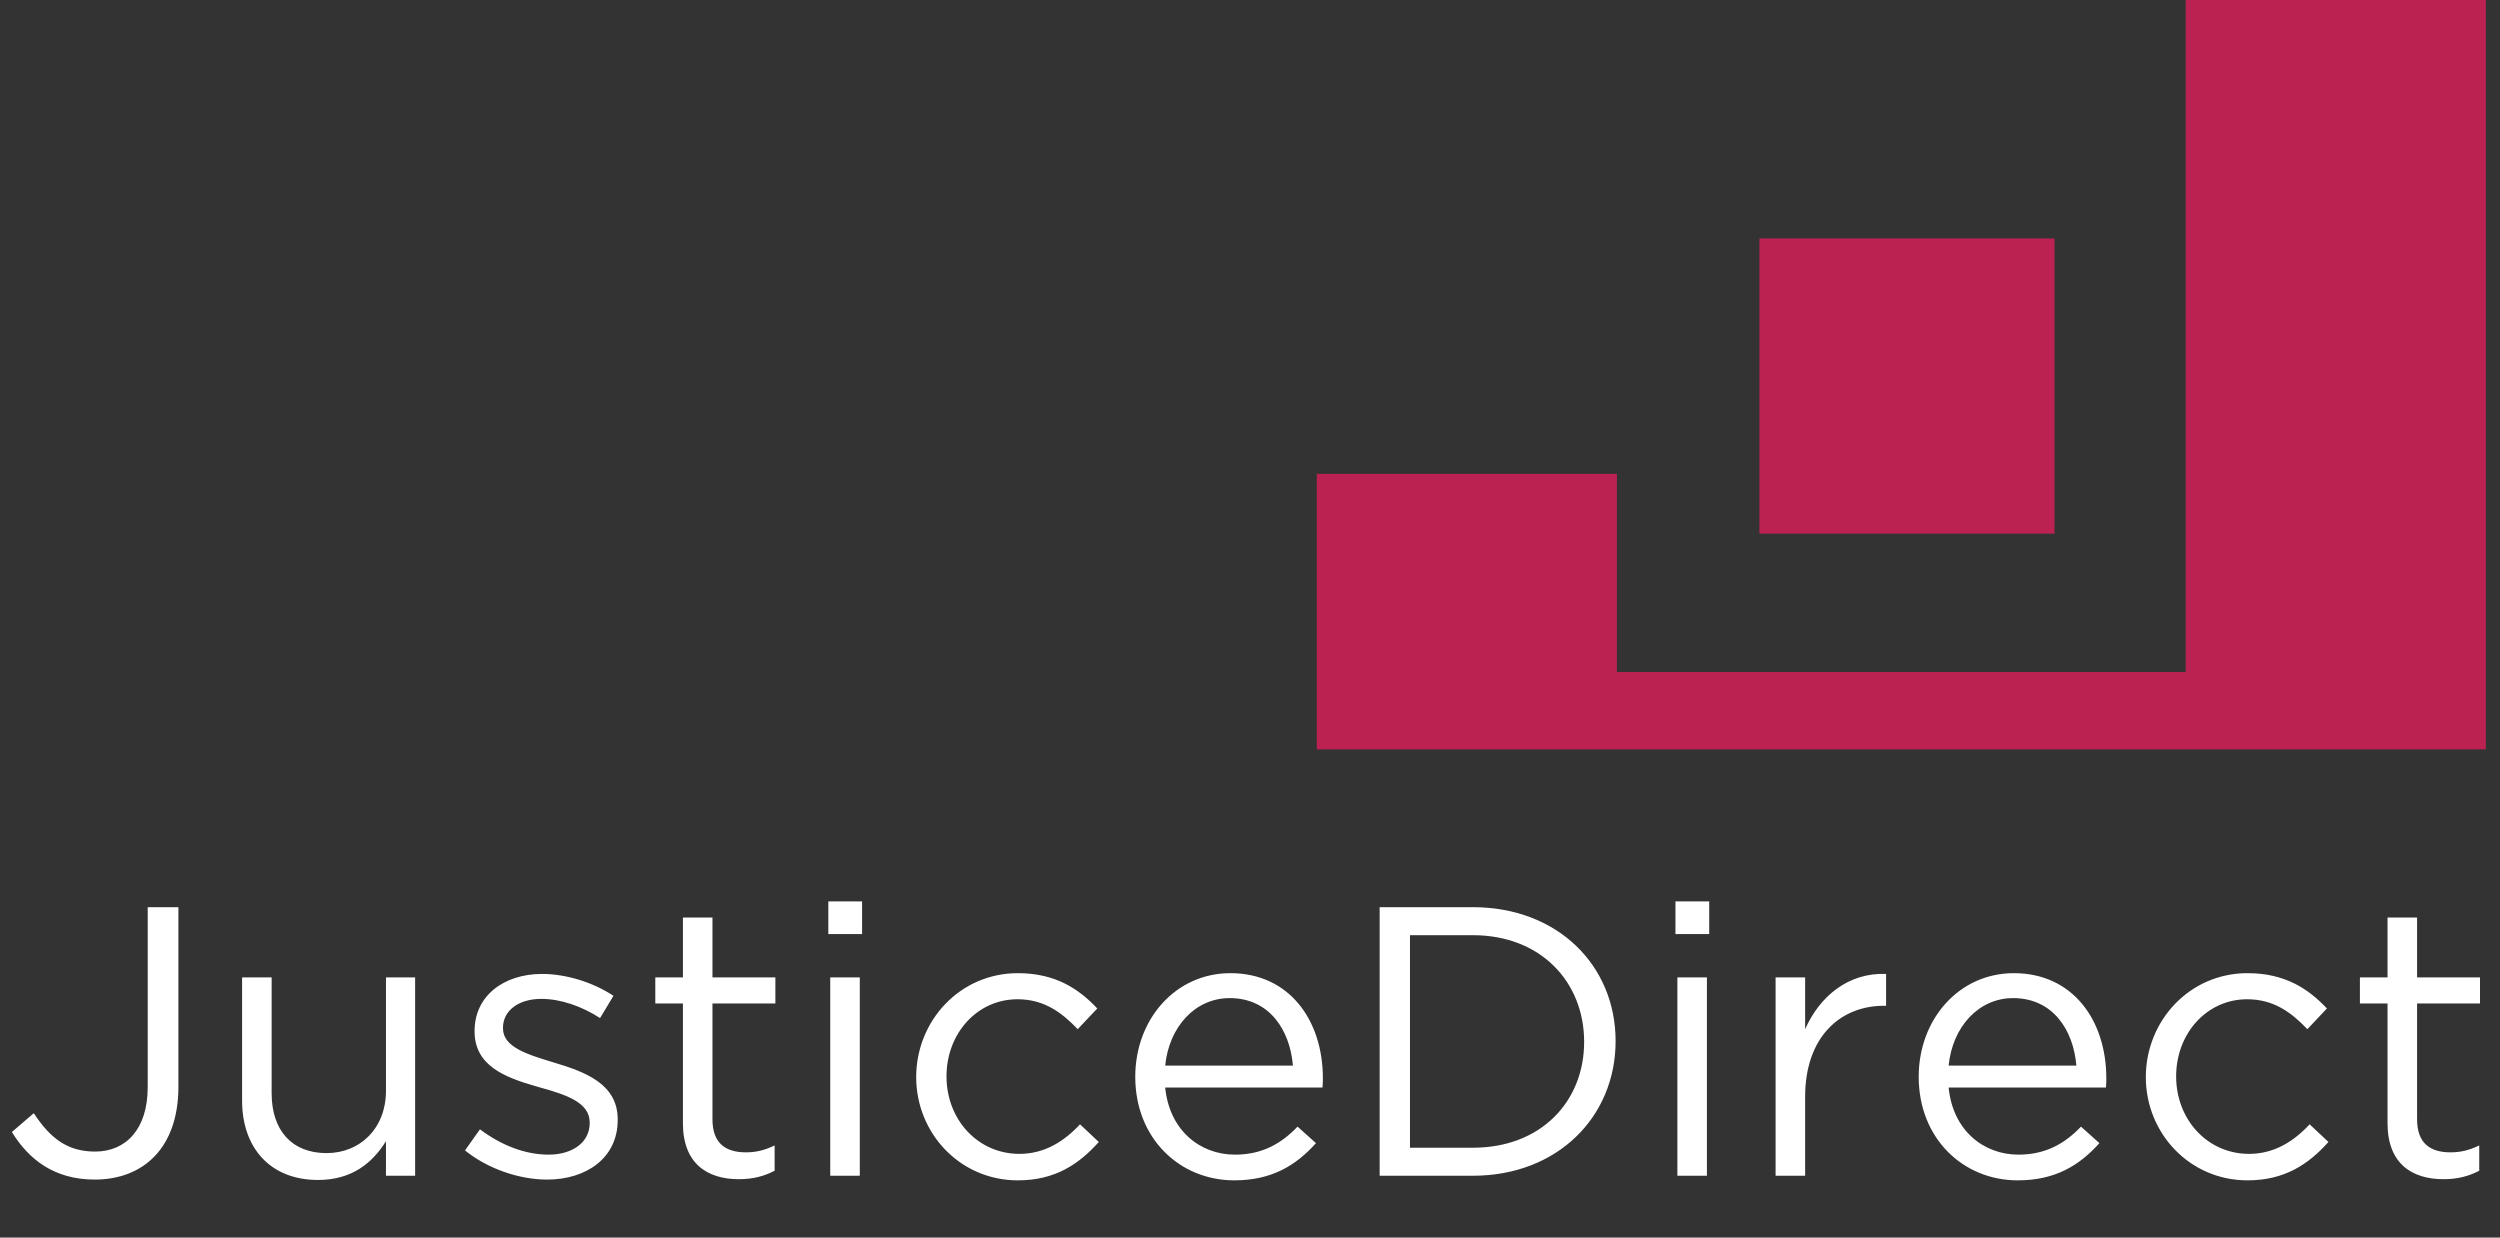
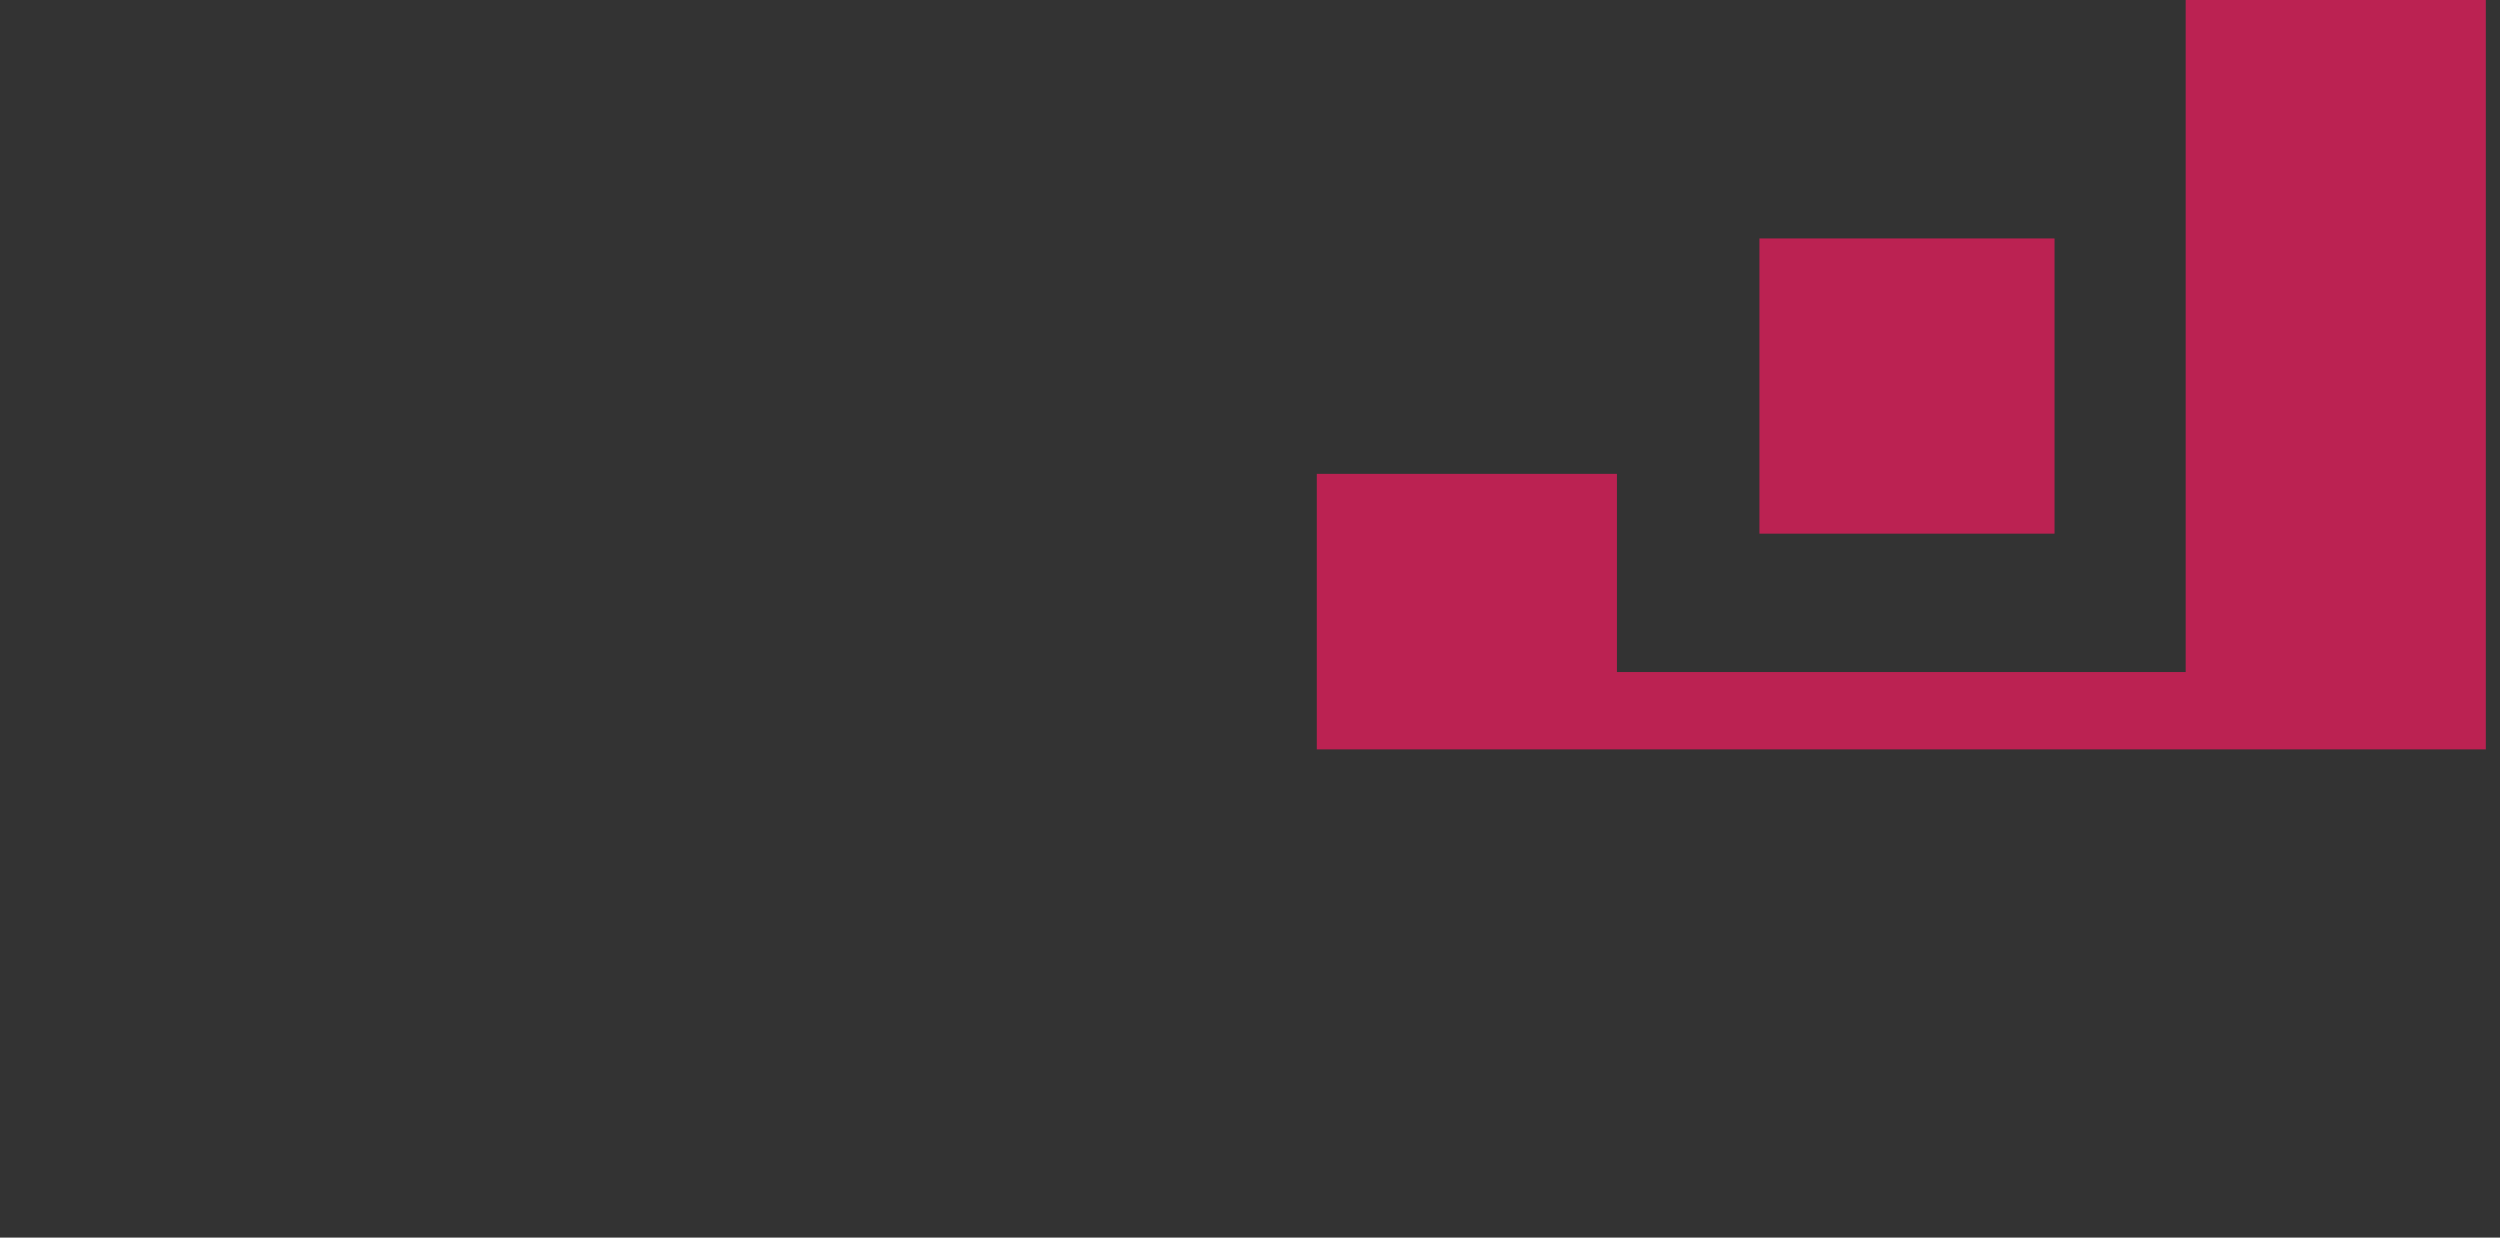
<svg xmlns="http://www.w3.org/2000/svg" width="202px" height="100px" viewBox="0 0 202 100" version="1.1">
  <rect x="0" y="0" width="202" height="100" fill="#333333" stroke="none" />
  <title>Logo_RubineRed-White_RGB Copy</title>
  <g id="Design-System" stroke="none" stroke-width="1" fill="none" fill-rule="evenodd">
    <g id="logos-copy" transform="translate(-391, -24)">
      <g id="Logo_RubineRed-White_RGB-Copy" transform="translate(391, 24)">
        <polyline id="Fill-20" fill="#BB2252" points="176.603 0 176.603 54.301 130.648 54.301 130.648 38.288 106.397 38.288 106.397 60.55 200.854 60.55 200.854 0 176.603 0" />
        <polygon id="Fill-21" fill="#BB2252" points="142.162 43.119 166.006 43.119 166.006 19.266 142.162 19.266" />
-         <path d="M7.657,95.31 C11.532,95.31 14.415,92.799 14.415,87.808 L14.415,73.3 L11.935,73.3 L11.935,87.839 C11.935,91.28 10.137,93.047 7.688,93.047 C5.425,93.047 4.061,91.962 2.728,89.947 L0.961,91.466 C2.325,93.698 4.402,95.31 7.657,95.31 Z M25.699,95.341 C28.458,95.341 30.101,93.946 31.186,92.21 L31.186,95 L33.542,95 L33.542,78.973 L31.186,78.973 L31.186,88.149 C31.186,91.156 29.109,93.171 26.381,93.171 C23.56,93.171 21.948,91.311 21.948,88.335 L21.948,78.973 L19.561,78.973 L19.561,88.924 C19.561,92.737 21.824,95.341 25.699,95.341 Z M44.206,95.31 C47.399,95.31 49.91,93.543 49.91,90.505 L49.91,90.443 C49.91,87.56 47.244,86.599 44.764,85.855 C42.625,85.204 40.641,84.615 40.641,83.096 L40.641,83.034 C40.641,81.701 41.85,80.709 43.741,80.709 C45.291,80.709 46.996,81.298 48.484,82.259 L49.569,80.461 C47.926,79.376 45.756,78.694 43.803,78.694 C40.641,78.694 38.347,80.523 38.347,83.282 L38.347,83.344 C38.347,86.13 40.844,87.057 43.239,87.753 L43.648,87.87 L43.648,87.87 C45.756,88.459 47.647,89.079 47.647,90.691 L47.647,90.753 C47.647,92.303 46.252,93.295 44.33,93.295 C42.439,93.295 40.517,92.551 38.781,91.249 L37.572,92.954 C39.37,94.411 41.912,95.31 44.206,95.31 Z M59.706,95.279 C60.853,95.279 61.752,95.031 62.589,94.597 L62.589,92.551 C61.752,92.954 61.07,93.109 60.264,93.109 C58.652,93.109 57.567,92.396 57.567,90.443 L57.567,81.081 L62.651,81.081 L62.651,78.973 L57.567,78.973 L57.567,74.137 L55.18,74.137 L55.18,78.973 L52.948,78.973 L52.948,81.081 L55.18,81.081 L55.18,90.753 C55.18,94.008 57.133,95.279 59.706,95.279 Z M69.657,75.47 L69.657,72.835 L66.929,72.835 L66.929,75.47 L69.657,75.47 Z M69.471,95 L69.471,78.973 L67.084,78.973 L67.084,95 L69.471,95 Z M82.243,95.372 C85.25,95.372 87.172,94.07 88.784,92.272 L87.265,90.846 C85.994,92.21 84.413,93.233 82.367,93.233 C79.019,93.233 76.477,90.474 76.477,86.971 C76.477,83.499 78.957,80.74 82.212,80.74 C84.382,80.74 85.808,81.825 87.079,83.158 L88.66,81.484 C87.172,79.903 85.281,78.632 82.243,78.632 C77.562,78.632 74.028,82.476 74.028,87.033 C74.028,91.559 77.562,95.372 82.243,95.372 Z M99.727,95.372 C102.765,95.372 104.718,94.163 106.33,92.365 L104.842,91.032 C103.54,92.396 101.99,93.295 99.789,93.295 C96.968,93.295 94.488,91.342 94.147,87.87 L106.857,87.87 C106.888,87.591 106.888,87.343 106.888,87.126 C106.888,82.414 104.16,78.632 99.417,78.632 C94.984,78.632 91.729,82.352 91.729,87.002 C91.729,91.993 95.325,95.372 99.727,95.372 Z M104.47,86.103 L94.147,86.103 C94.457,82.972 96.565,80.647 99.355,80.647 C102.548,80.647 104.222,83.189 104.47,86.103 Z M119.009,95 C125.829,95 130.541,90.257 130.541,84.119 C130.541,77.981 125.829,73.3 119.009,73.3 L111.476,73.3 L111.476,95 L119.009,95 Z M119.009,92.737 L113.925,92.737 L113.925,75.563 L119.009,75.563 C124.496,75.563 127.999,79.345 127.999,84.181 C127.999,89.017 124.496,92.737 119.009,92.737 Z M138.105,75.47 L138.105,72.835 L135.377,72.835 L135.377,75.47 L138.105,75.47 Z M137.919,95 L137.919,78.973 L135.532,78.973 L135.532,95 L137.919,95 Z M145.855,95 L145.855,88.614 C145.855,83.778 148.707,81.267 152.21,81.267 L152.396,81.267 L152.396,78.694 C149.358,78.57 147.033,80.492 145.855,83.158 L145.855,78.973 L143.468,78.973 L143.468,95 L145.855,95 Z M163.029,95.372 C166.067,95.372 168.02,94.163 169.632,92.365 L168.144,91.032 C166.842,92.396 165.292,93.295 163.091,93.295 C160.27,93.295 157.79,91.342 157.449,87.87 L170.159,87.87 C170.19,87.591 170.19,87.343 170.19,87.126 C170.19,82.414 167.462,78.632 162.719,78.632 C158.286,78.632 155.031,82.352 155.031,87.002 C155.031,91.993 158.627,95.372 163.029,95.372 Z M167.772,86.103 L157.449,86.103 C157.759,82.972 159.867,80.647 162.657,80.647 C165.85,80.647 167.524,83.189 167.772,86.103 Z M181.598,95.372 C184.605,95.372 186.527,94.07 188.139,92.272 L186.62,90.846 C185.349,92.21 183.768,93.233 181.722,93.233 C178.374,93.233 175.832,90.474 175.832,86.971 C175.832,83.499 178.312,80.74 181.567,80.74 C183.737,80.74 185.163,81.825 186.434,83.158 L188.015,81.484 C186.527,79.903 184.636,78.632 181.598,78.632 C176.917,78.632 173.383,82.476 173.383,87.033 C173.383,91.559 176.917,95.372 181.598,95.372 Z M197.439,95.279 C198.586,95.279 199.485,95.031 200.322,94.597 L200.322,92.551 C199.485,92.954 198.803,93.109 197.997,93.109 C196.385,93.109 195.3,92.396 195.3,90.443 L195.3,81.081 L200.384,81.081 L200.384,78.973 L195.3,78.973 L195.3,74.137 L192.913,74.137 L192.913,78.973 L190.681,78.973 L190.681,81.081 L192.913,81.081 L192.913,90.753 C192.913,94.008 194.866,95.279 197.439,95.279 Z" id="JusticeDirect" fill="#FFFFFF" fill-rule="nonzero" />
      </g>
    </g>
  </g>
</svg>